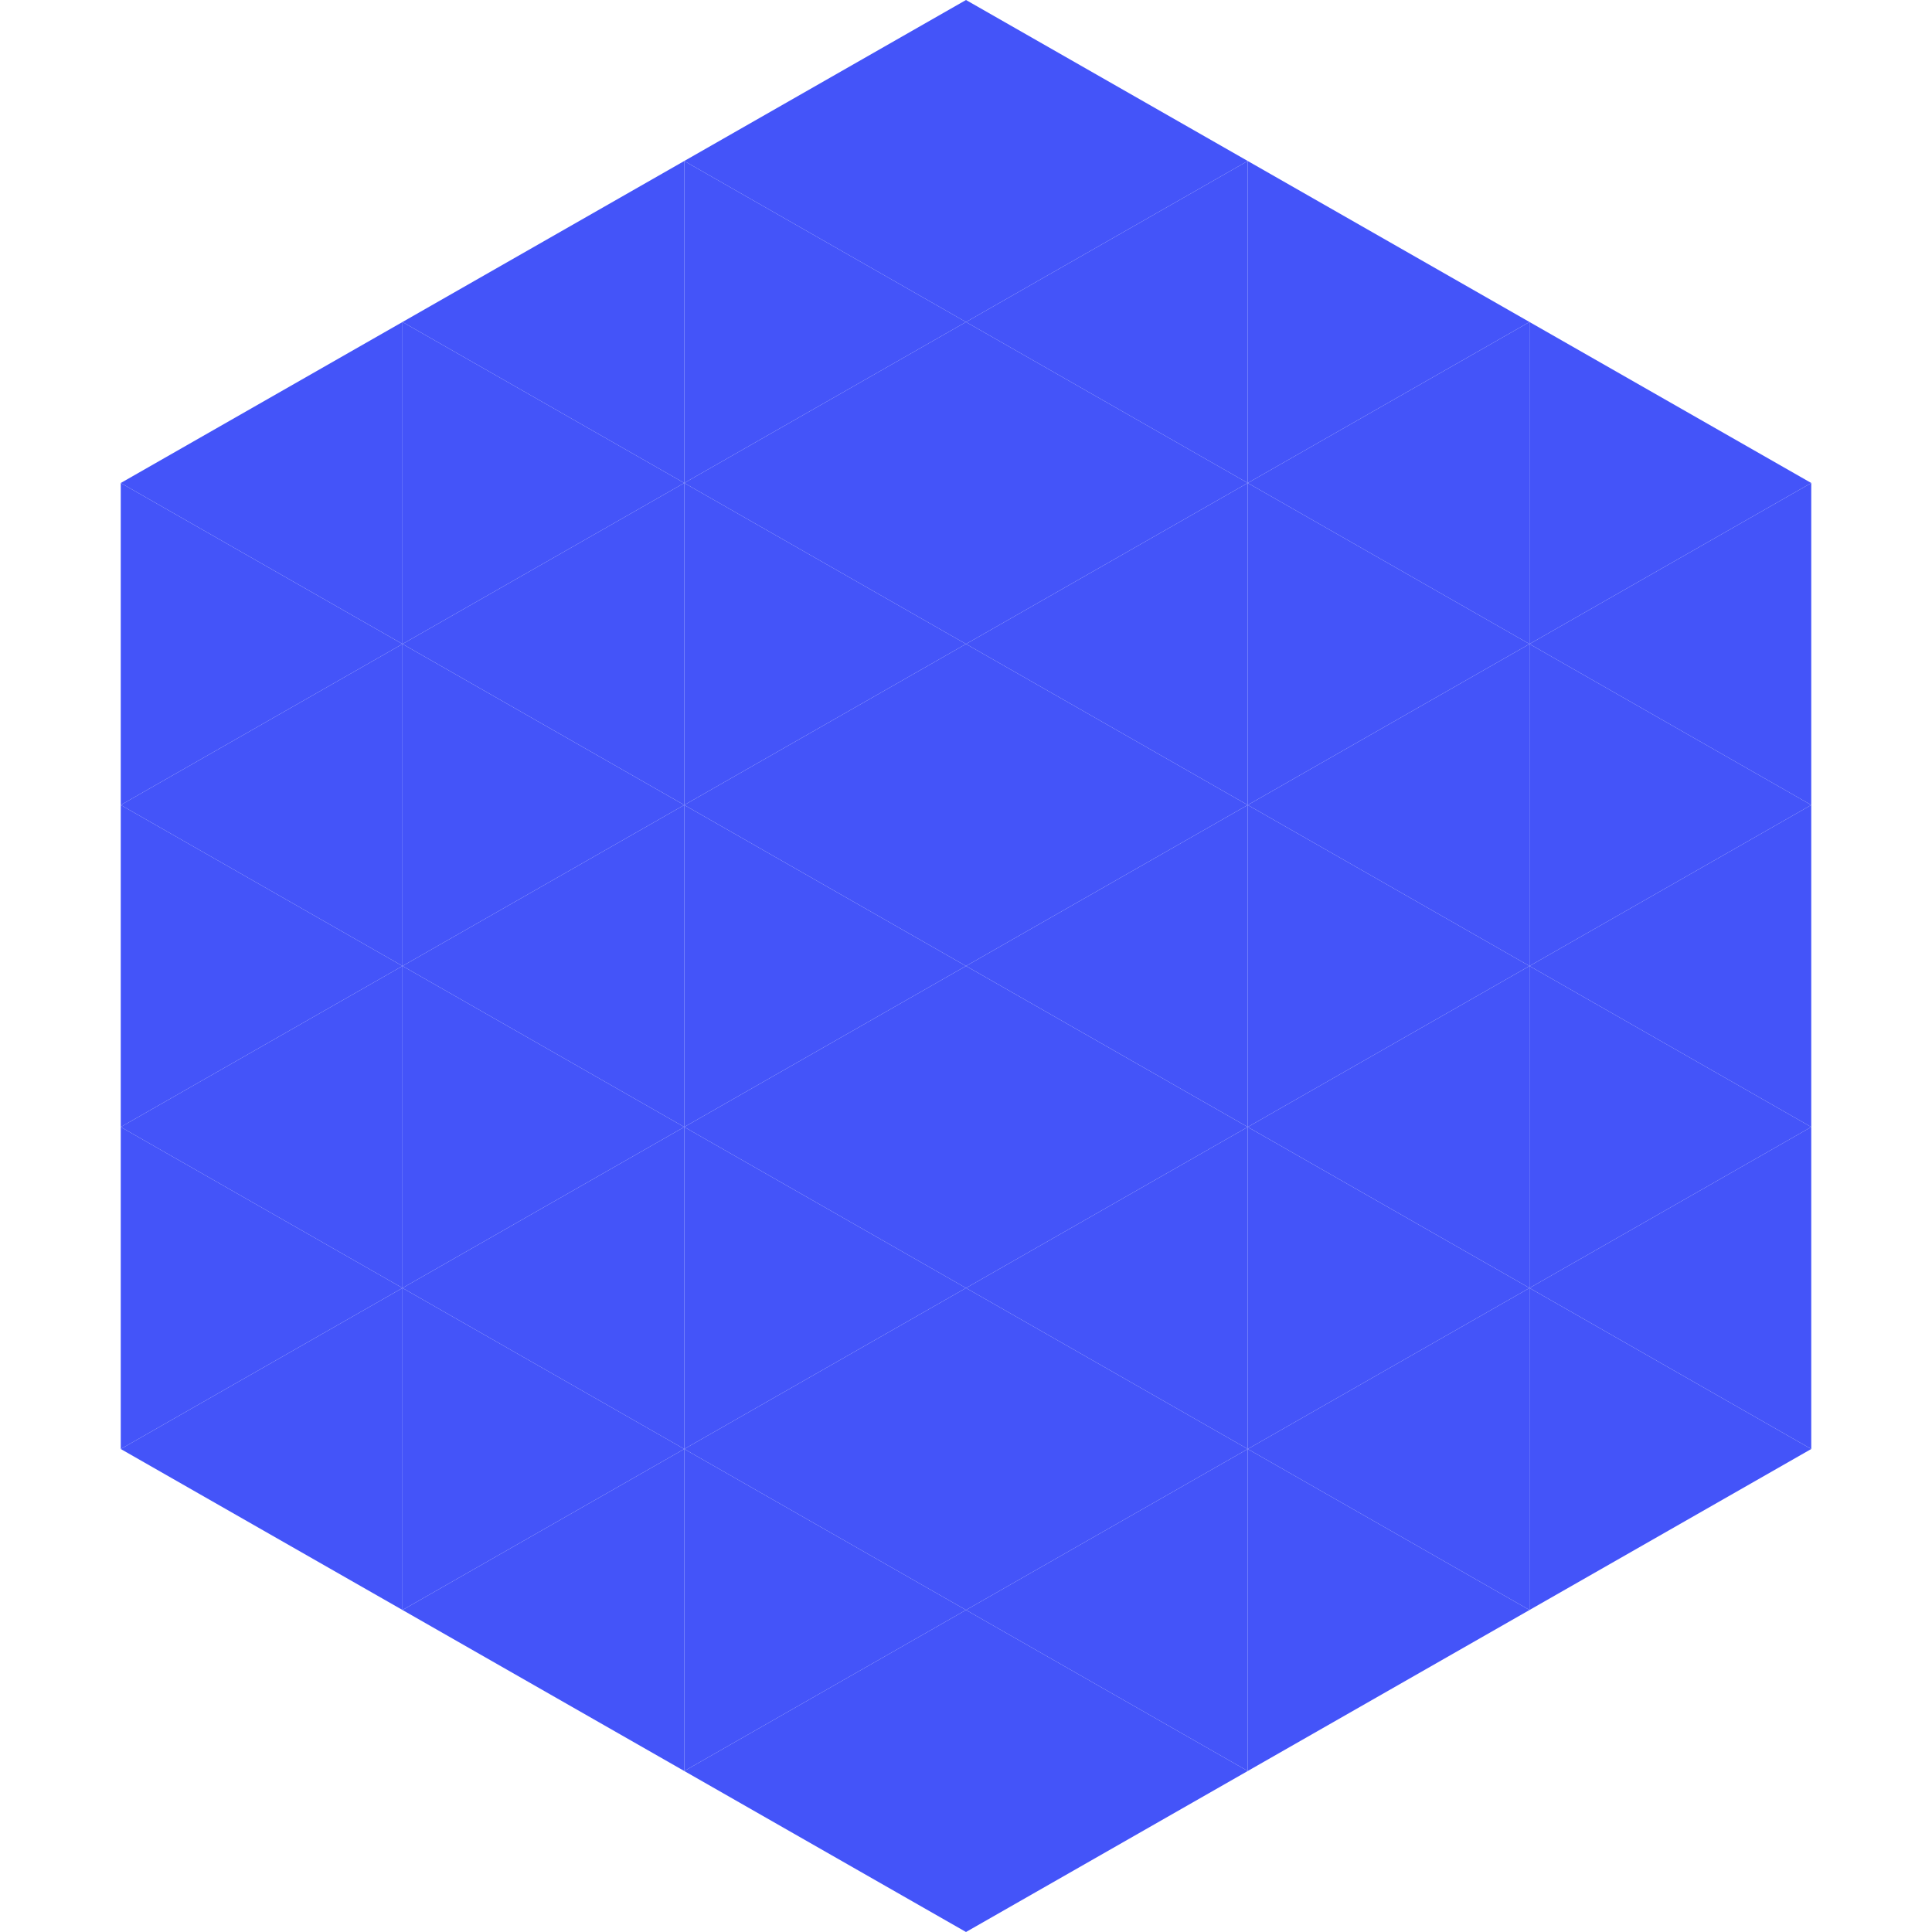
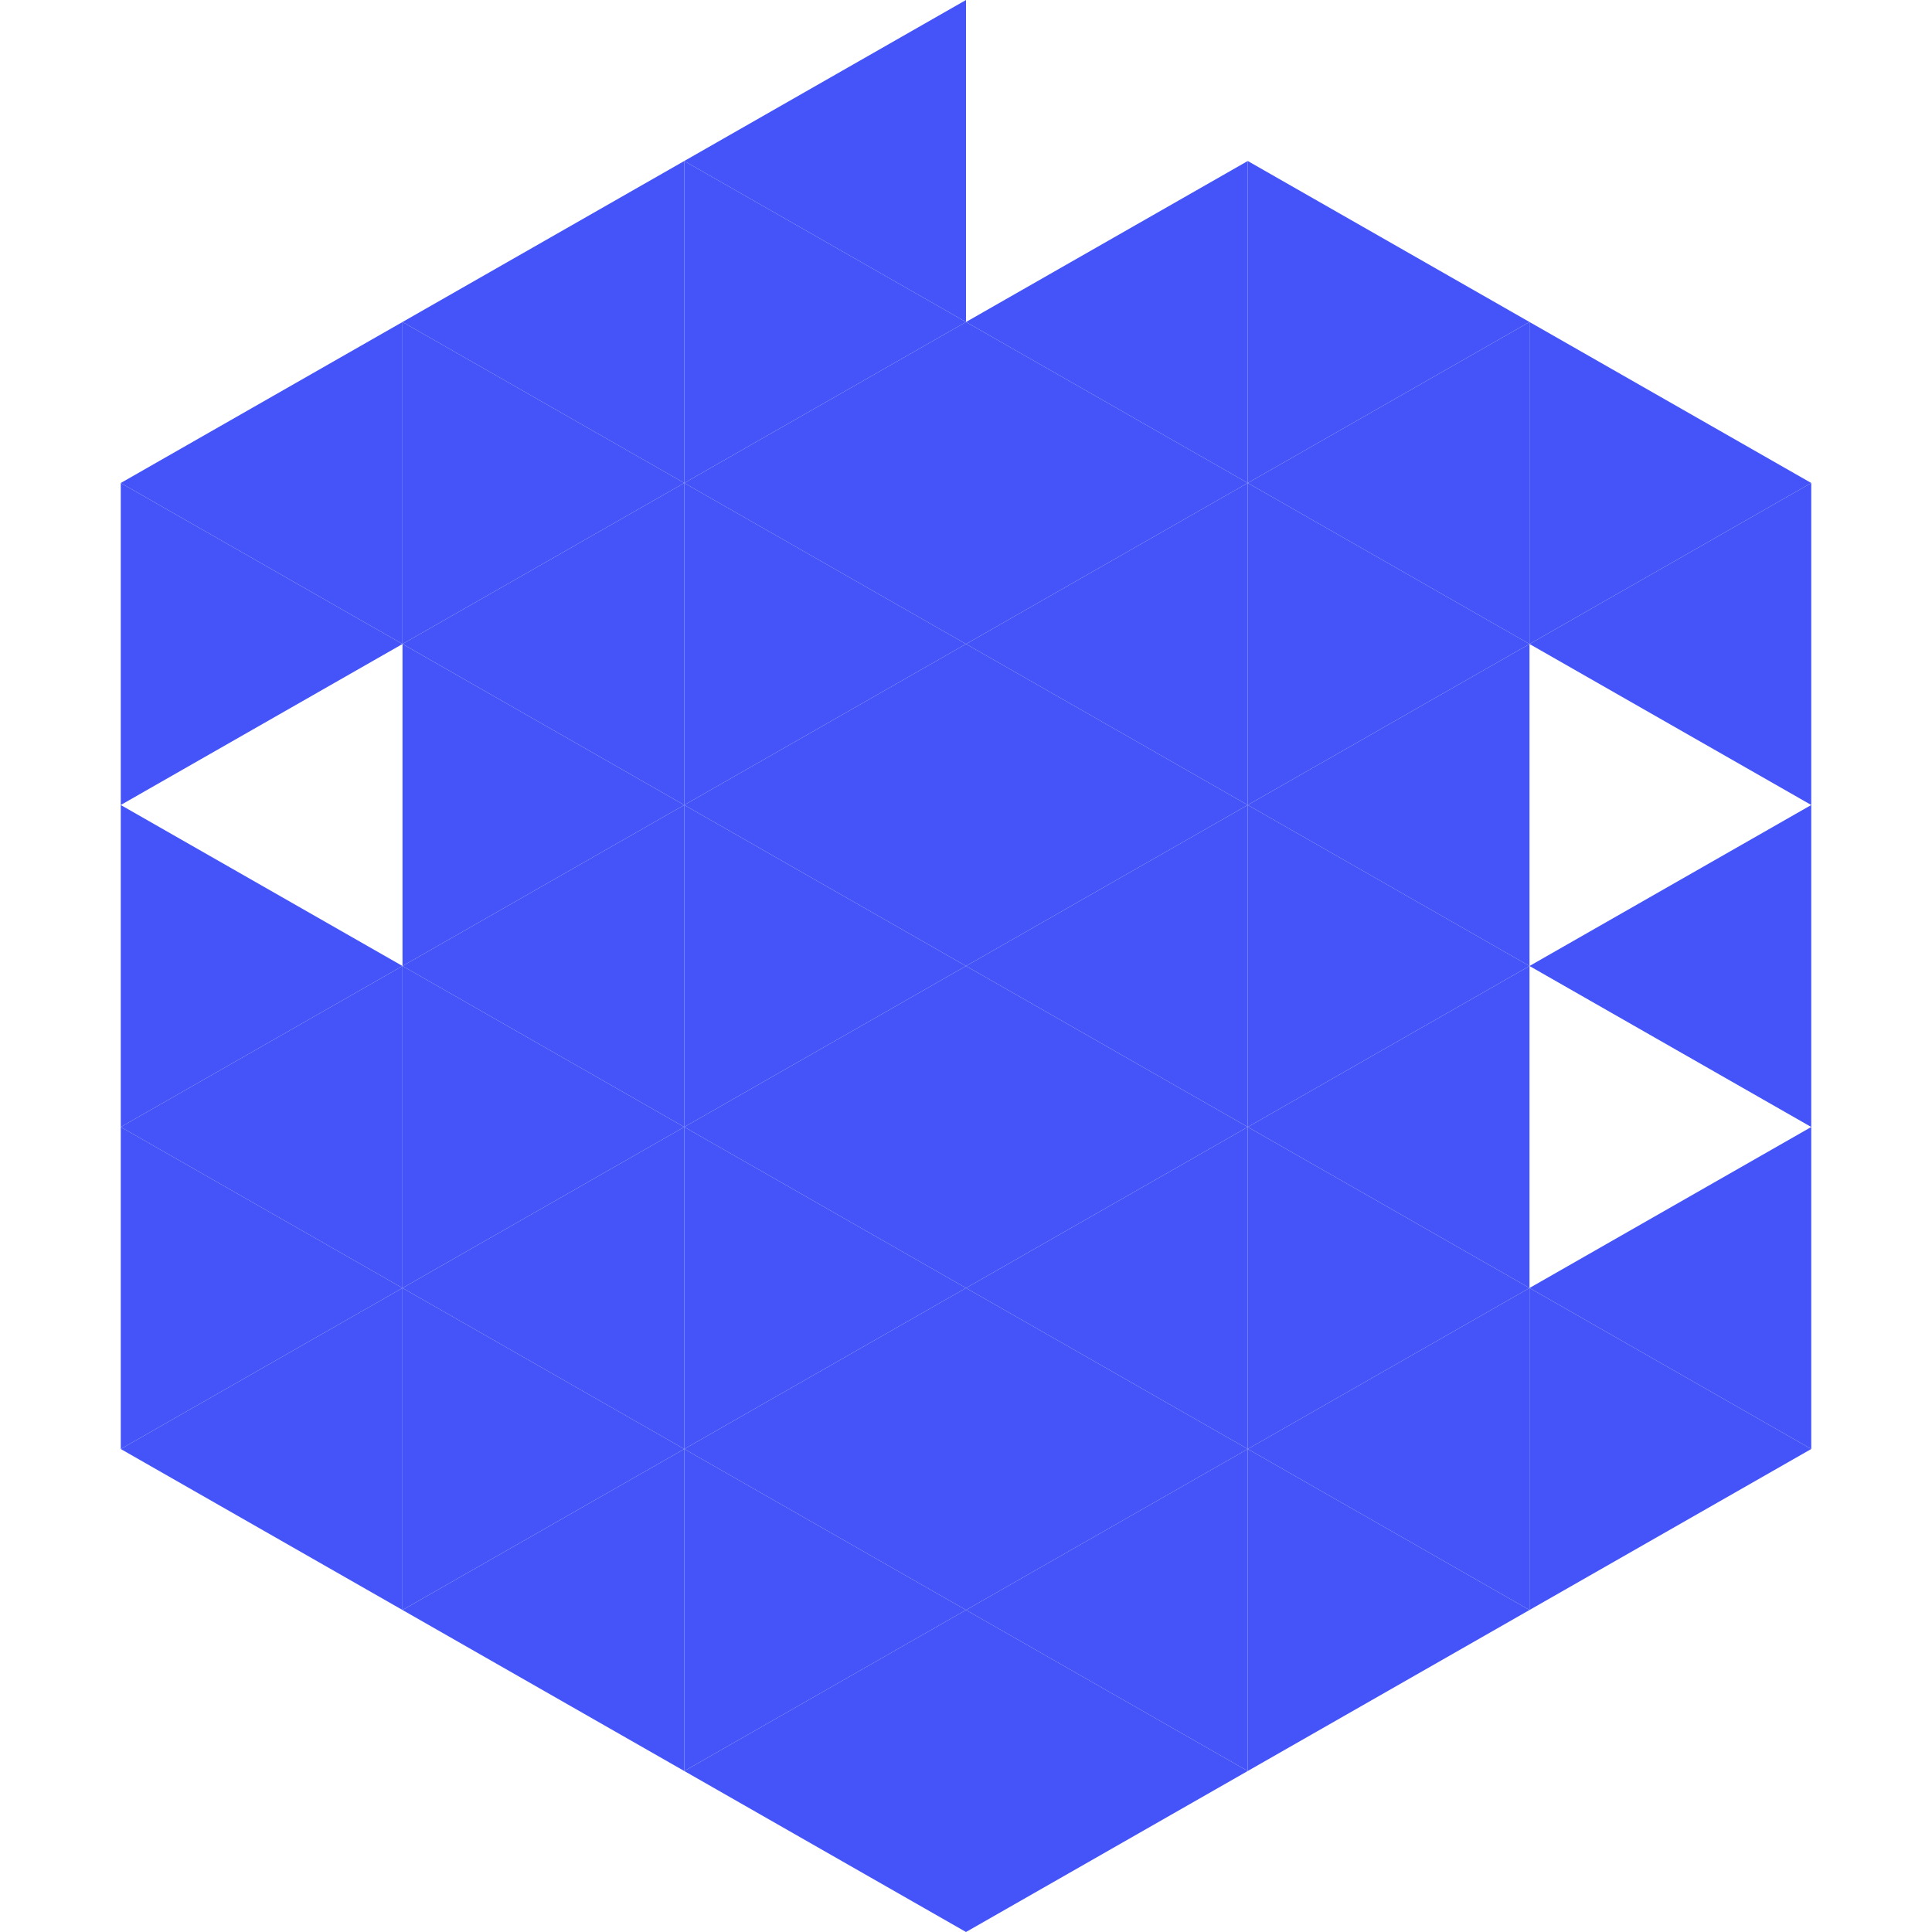
<svg xmlns="http://www.w3.org/2000/svg" width="240" height="240">
  <polygon points="50,40 15,60 50,80" style="fill:rgb(68,84,249)" />
  <polygon points="190,40 225,60 190,80" style="fill:rgb(68,84,249)" />
  <polygon points="15,60 50,80 15,100" style="fill:rgb(68,84,249)" />
  <polygon points="225,60 190,80 225,100" style="fill:rgb(68,84,249)" />
-   <polygon points="50,80 15,100 50,120" style="fill:rgb(68,84,249)" />
-   <polygon points="190,80 225,100 190,120" style="fill:rgb(68,84,249)" />
  <polygon points="15,100 50,120 15,140" style="fill:rgb(68,84,249)" />
  <polygon points="225,100 190,120 225,140" style="fill:rgb(68,84,249)" />
  <polygon points="50,120 15,140 50,160" style="fill:rgb(68,84,249)" />
-   <polygon points="190,120 225,140 190,160" style="fill:rgb(68,84,249)" />
  <polygon points="15,140 50,160 15,180" style="fill:rgb(68,84,249)" />
  <polygon points="225,140 190,160 225,180" style="fill:rgb(68,84,249)" />
  <polygon points="50,160 15,180 50,200" style="fill:rgb(68,84,249)" />
  <polygon points="190,160 225,180 190,200" style="fill:rgb(68,84,249)" />
  <polygon points="15,180 50,200 15,220" style="fill:rgb(255,255,255); fill-opacity:0" />
  <polygon points="225,180 190,200 225,220" style="fill:rgb(255,255,255); fill-opacity:0" />
  <polygon points="50,0 85,20 50,40" style="fill:rgb(255,255,255); fill-opacity:0" />
  <polygon points="190,0 155,20 190,40" style="fill:rgb(255,255,255); fill-opacity:0" />
  <polygon points="85,20 50,40 85,60" style="fill:rgb(68,84,249)" />
  <polygon points="155,20 190,40 155,60" style="fill:rgb(68,84,249)" />
  <polygon points="50,40 85,60 50,80" style="fill:rgb(68,84,249)" />
  <polygon points="190,40 155,60 190,80" style="fill:rgb(68,84,249)" />
  <polygon points="85,60 50,80 85,100" style="fill:rgb(68,84,249)" />
  <polygon points="155,60 190,80 155,100" style="fill:rgb(68,84,249)" />
  <polygon points="50,80 85,100 50,120" style="fill:rgb(68,84,249)" />
  <polygon points="190,80 155,100 190,120" style="fill:rgb(68,84,249)" />
  <polygon points="85,100 50,120 85,140" style="fill:rgb(68,84,249)" />
  <polygon points="155,100 190,120 155,140" style="fill:rgb(68,84,249)" />
  <polygon points="50,120 85,140 50,160" style="fill:rgb(68,84,249)" />
  <polygon points="190,120 155,140 190,160" style="fill:rgb(68,84,249)" />
  <polygon points="85,140 50,160 85,180" style="fill:rgb(68,84,249)" />
  <polygon points="155,140 190,160 155,180" style="fill:rgb(68,84,249)" />
  <polygon points="50,160 85,180 50,200" style="fill:rgb(68,84,249)" />
  <polygon points="190,160 155,180 190,200" style="fill:rgb(68,84,249)" />
  <polygon points="85,180 50,200 85,220" style="fill:rgb(68,84,249)" />
  <polygon points="155,180 190,200 155,220" style="fill:rgb(68,84,249)" />
  <polygon points="120,0 85,20 120,40" style="fill:rgb(68,84,249)" />
-   <polygon points="120,0 155,20 120,40" style="fill:rgb(68,84,249)" />
  <polygon points="85,20 120,40 85,60" style="fill:rgb(68,84,249)" />
  <polygon points="155,20 120,40 155,60" style="fill:rgb(68,84,249)" />
  <polygon points="120,40 85,60 120,80" style="fill:rgb(68,84,249)" />
  <polygon points="120,40 155,60 120,80" style="fill:rgb(68,84,249)" />
  <polygon points="85,60 120,80 85,100" style="fill:rgb(68,84,249)" />
  <polygon points="155,60 120,80 155,100" style="fill:rgb(68,84,249)" />
  <polygon points="120,80 85,100 120,120" style="fill:rgb(68,84,249)" />
  <polygon points="120,80 155,100 120,120" style="fill:rgb(68,84,249)" />
  <polygon points="85,100 120,120 85,140" style="fill:rgb(68,84,249)" />
  <polygon points="155,100 120,120 155,140" style="fill:rgb(68,84,249)" />
  <polygon points="120,120 85,140 120,160" style="fill:rgb(68,84,249)" />
  <polygon points="120,120 155,140 120,160" style="fill:rgb(68,84,249)" />
  <polygon points="85,140 120,160 85,180" style="fill:rgb(68,84,249)" />
  <polygon points="155,140 120,160 155,180" style="fill:rgb(68,84,249)" />
  <polygon points="120,160 85,180 120,200" style="fill:rgb(68,84,249)" />
  <polygon points="120,160 155,180 120,200" style="fill:rgb(68,84,249)" />
  <polygon points="85,180 120,200 85,220" style="fill:rgb(68,84,249)" />
  <polygon points="155,180 120,200 155,220" style="fill:rgb(68,84,249)" />
  <polygon points="120,200 85,220 120,240" style="fill:rgb(68,84,249)" />
  <polygon points="120,200 155,220 120,240" style="fill:rgb(68,84,249)" />
-   <polygon points="85,220 120,240 85,260" style="fill:rgb(255,255,255); fill-opacity:0" />
  <polygon points="155,220 120,240 155,260" style="fill:rgb(255,255,255); fill-opacity:0" />
</svg>